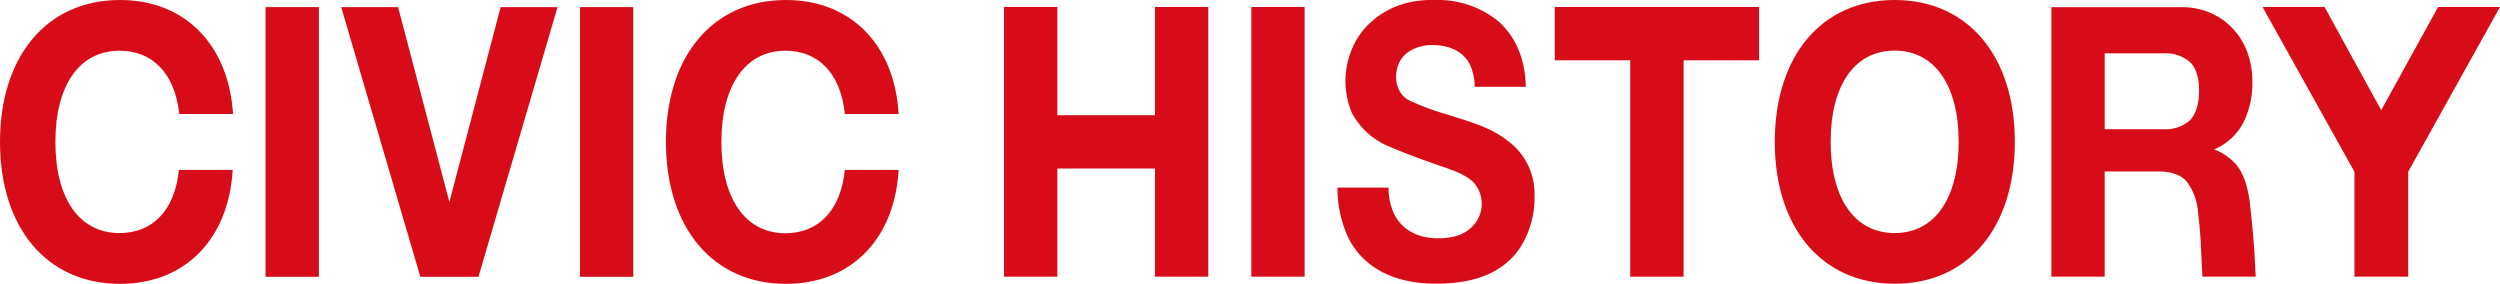
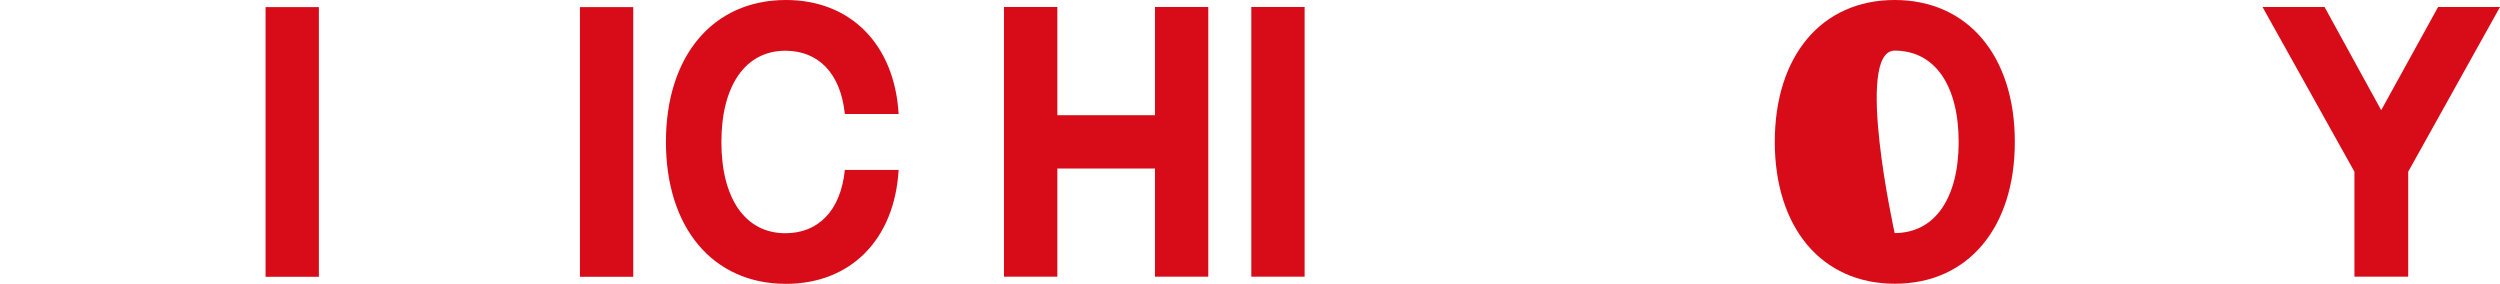
<svg xmlns="http://www.w3.org/2000/svg" viewBox="0 0 418.36 47.5">
  <g id="レイヤー_2" data-name="レイヤー 2">
    <g id="レイヤー_1-2" data-name="レイヤー 1">
-       <path d="M376.4,33.23c-.28-1.66-.88-4.64-2.81-6.33A9.32,9.32,0,0,0,370.53,25a9.88,9.88,0,0,0,4.89-4.49,14.79,14.79,0,0,0,1.5-6.88,13.92,13.92,0,0,0-.82-4.83,11.78,11.78,0,0,0-2.38-3.94A11.22,11.22,0,0,0,370,2.2a11.83,11.83,0,0,0-4.89-1H343.29V46.3h8.92V28.69h8.88c2.22,0,3.82.54,4.8,1.64a9.55,9.55,0,0,1,1.93,5.17c.22,1.81.42,3.89.5,5.87.1,2.31.24,4.93.24,4.93h8.92s-.16-3.15-.26-4.76C377.16,40.58,376.64,34.59,376.4,33.23ZM366.51,20.1a6.23,6.23,0,0,1-4.58,1.52h-9.72V8.93h9.72a6.31,6.31,0,0,1,4.58,1.48Q368,11.9,368,15.18T366.51,20.1Z" style="fill:#d80c18" />
      <path d="M408,1.17l-9.52,17.27L389,1.17H378.62L394,28.73V46.3H403V28.73L418.36,1.17Z" style="fill:#d80c18" />
-       <path d="M20.09,47.5c10.78,0,18.16-7.37,18.85-19.06h-9C29.24,35.32,25.45,39,20,39,13.22,39,9.27,33.16,9.27,23.76S13.22,8.49,20,8.49c5.47,0,9.26,3.71,10,10.59h9C38.25,7.4,30.87,0,20.09,0,7.8,0,0,9.43,0,23.76S7.8,47.5,20.09,47.5Z" style="fill:#d80c18" />
      <rect x="97.05" y="1.19" width="8.92" height="45.13" style="fill:#d80c18" />
-       <polygon points="80.07 46.32 93.3 1.19 83.78 1.19 75.2 33.8 66.62 1.19 57.1 1.19 70.34 46.32 71.91 46.32 78.5 46.32 80.07 46.32" style="fill:#d80c18" />
      <rect x="44.44" y="1.19" width="8.92" height="45.13" style="fill:#d80c18" />
      <path d="M131.53,47.5c10.78,0,18.17-7.37,18.85-19.06h-9c-.7,6.88-4.49,10.59-9.95,10.59-6.76,0-10.71-5.87-10.71-15.27s4-15.27,10.71-15.27c5.46,0,9.25,3.71,9.95,10.59h9C149.7,7.4,142.31,0,131.53,0c-12.28,0-20.09,9.41-20.09,23.74S119.25,47.5,131.53,47.5Z" style="fill:#d80c18" />
      <rect x="209.4" y="1.17" width="8.92" height="45.13" style="fill:#d80c18" />
      <polygon points="193.28 19.28 176.94 19.28 176.94 1.17 168.01 1.17 168.01 19.28 168.01 28.2 168.01 46.3 176.94 46.3 176.94 28.2 193.28 28.2 193.28 46.3 202.2 46.3 202.2 28.2 202.2 19.28 202.2 1.17 193.28 1.17 193.28 19.28" style="fill:#d80c18" />
-       <polygon points="260.18 10.09 272.81 10.09 272.81 46.3 281.74 46.3 281.74 10.09 294.37 10.09 294.37 1.17 260.18 1.17 260.18 10.09" style="fill:#d80c18" />
-       <path d="M317.06,0C304.78,0,297,9.41,297,23.74s7.81,23.74,20.09,23.74,20.08-9.4,20.08-23.74S329.34,0,317.06,0Zm0,39c-6.76,0-10.71-5.87-10.71-15.27S310.3,8.47,317.06,8.47s10.71,5.88,10.71,15.27S323.82,39,317.06,39Z" style="fill:#d80c18" />
-       <path d="M252.29,23.55c-3-2.35-6.27-3.13-10.14-4.4a40.66,40.66,0,0,1-6.46-2.42c-2-1.14-2.53-3.72-1.65-6,.94-2.4,3.81-3.27,5.88-3.2,2.87.09,4.85,1.17,5.92,3a8.78,8.78,0,0,1,.94,4h8.54c0-2.84-.78-7.84-4.88-11.21A16.05,16.05,0,0,0,240.16,0c-5.43-.13-9.51,1.88-12.34,5.42a13.78,13.78,0,0,0-1.59,13.48,12.43,12.43,0,0,0,6.43,5.7c1.41.63,4.47,1.79,6.93,2.66,3.3,1.17,5.56,1.78,7.09,3.36a5.36,5.36,0,0,1,.6,6.09c-1.32,2.33-3.79,3.25-7,3.16s-5.79-1.5-7.08-4.27a10.61,10.61,0,0,1-.84-4.21h-8.54a19.5,19.5,0,0,0,2,8.78c1.36,2.47,4.88,7.18,14.13,7.29,8,.1,12-2.57,14.3-5.81a15.61,15.61,0,0,0,2.54-9.15A10.94,10.94,0,0,0,252.29,23.55Z" style="fill:#d80c18" />
+       <path d="M317.06,0C304.78,0,297,9.41,297,23.74s7.81,23.74,20.09,23.74,20.08-9.4,20.08-23.74S329.34,0,317.06,0Zm0,39S310.3,8.47,317.06,8.47s10.71,5.88,10.71,15.27S323.82,39,317.06,39Z" style="fill:#d80c18" />
    </g>
  </g>
</svg>